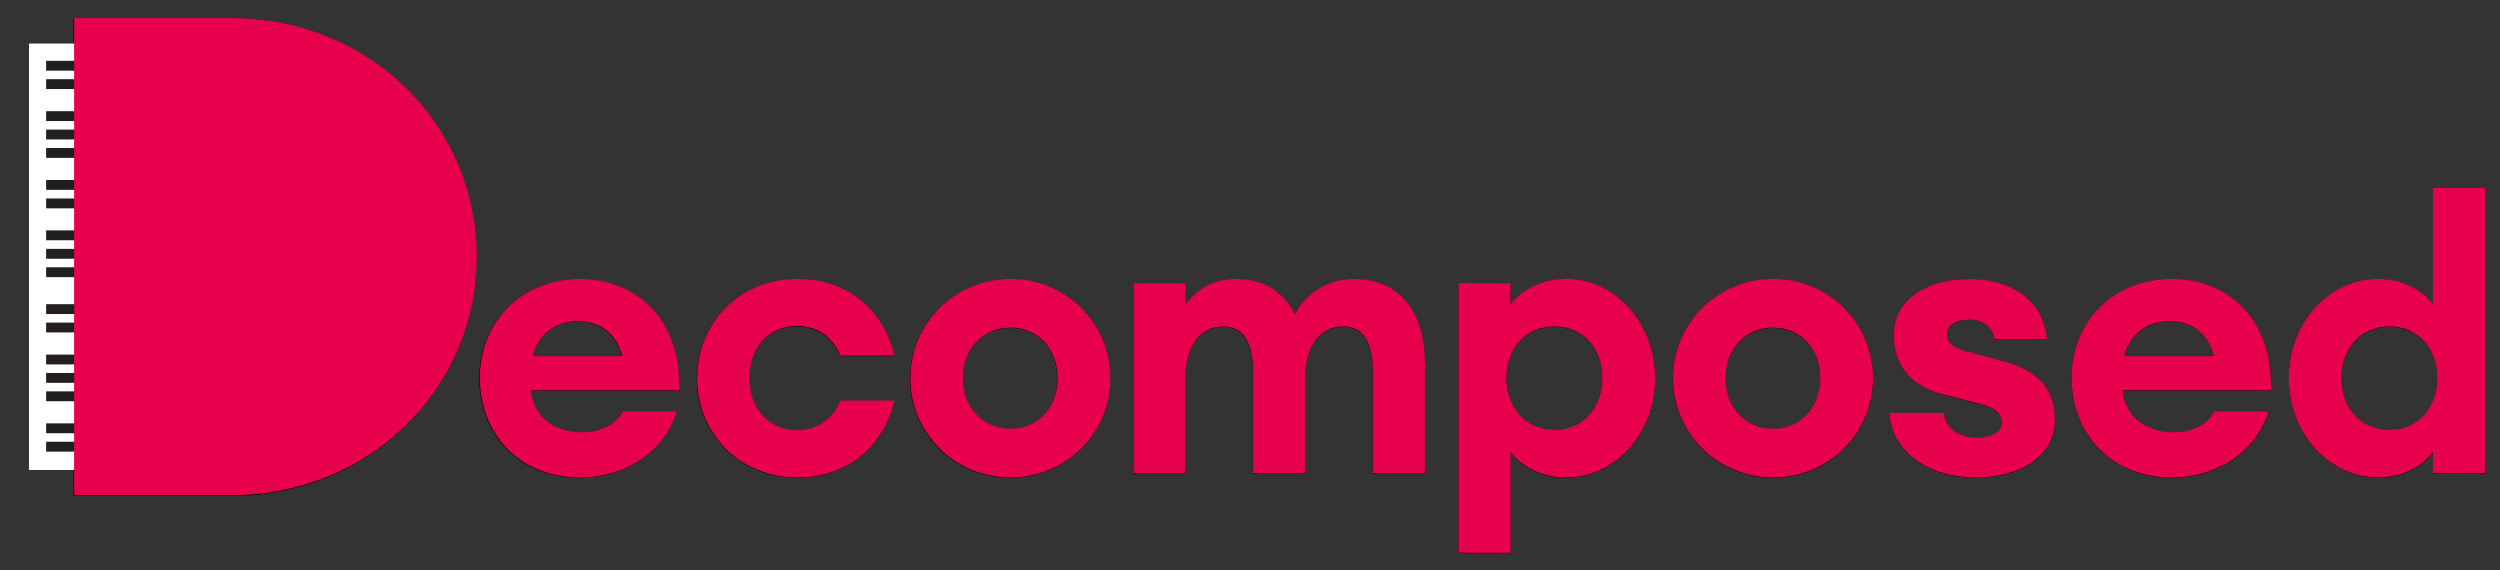
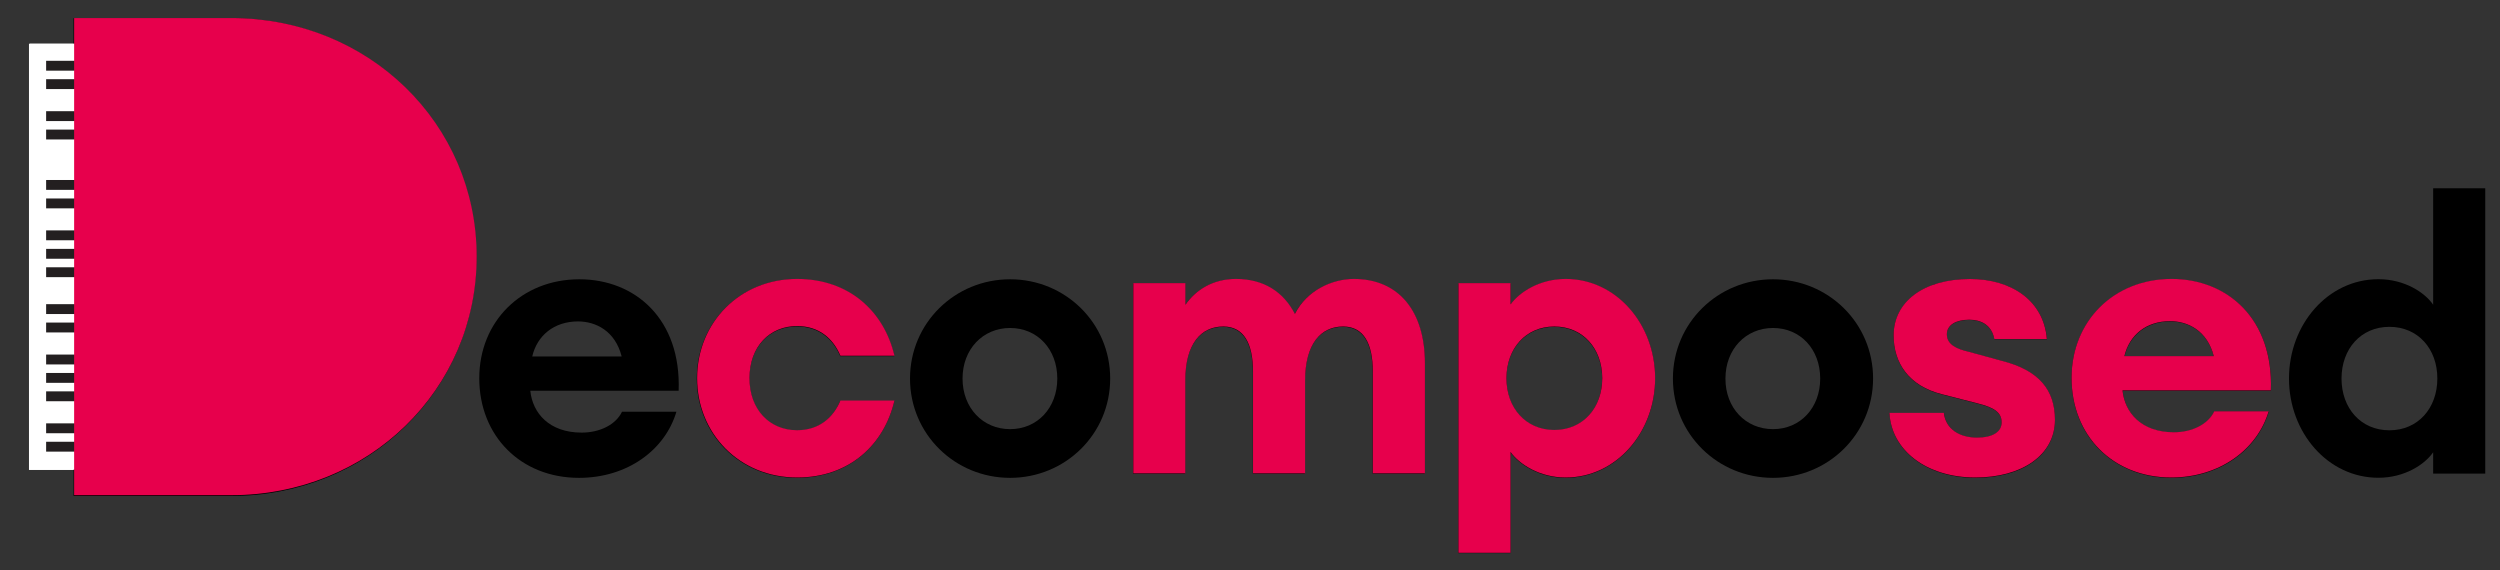
<svg xmlns="http://www.w3.org/2000/svg" version="1.1" id="Layer_1" x="0px" y="0px" viewBox="0 0 2812.6 641.7" style="enable-background:new 0 0 2812.6 641.7;" xml:space="preserve">
  <rect x="0" y="0" width="2812.6" height="641.7" fill="#333333" stroke="none" />
  <style type="text/css">
	.st0{fill:#FFFFFF;}
	.st1{fill:#231F20;}
	.st2{fill:#E7004C;}
</style>
  <g>
    <rect x="32.6" y="49.3" class="st0" width="100.2" height="479.4" />
-     <path d="M259.7,20.5h-177v48.1H51.3v11.2h31.5v9.6H51.3v11.2h31.5v24.8H51.3v11.2h31.5v9.6H51.3v11.2h31.5v9.6H51.3v11h31.5v24.8   H51.3V214h31.5v9.6H51.3v11.2h31.5v24.8H51.3v11.2h31.5v9.6H51.3v11.2h31.5v9.6H51.3v11.2h31.5v30.3H51.3v11.2h31.5v9.6H51.3v11.2   h31.5v24.8H51.3v11.2h31.5v9.6H51.3v11.2h31.5v9.6H51.3v11.2h31.5v24.8H51.3v11.2h31.5v9.6H51.3v11.2h31.5V558h177   c154.3,0,276-118.7,276-268.5C535.8,139.3,414,20.5,259.7,20.5z" />
+     <path d="M259.7,20.5h-177v48.1H51.3v11.2h31.5v9.6H51.3v11.2h31.5v24.8H51.3v11.2h31.5v9.6H51.3v11.2h31.5v9.6H51.3v11h31.5v24.8   H51.3V214h31.5v9.6H51.3v11.2h31.5v24.8H51.3v11.2h31.5v9.6H51.3v11.2h31.5v9.6H51.3v11.2h31.5v30.3H51.3v11.2h31.5v9.6H51.3v11.2   h31.5v24.8v11.2h31.5v9.6H51.3v11.2h31.5v9.6H51.3v11.2h31.5v24.8H51.3v11.2h31.5v9.6H51.3v11.2h31.5V558h177   c154.3,0,276-118.7,276-268.5C535.8,139.3,414,20.5,259.7,20.5z" />
    <g>
      <path d="M651.4,537.6c-65.5,0-112.2-47.1-112.2-112.1c0-63.8,47.5-111.3,112.6-111.3c62.9,0,114.7,44.9,111.7,125.4H596.6    c2.6,25.3,21.4,47.1,57.8,47.1c20.5,0,38.5-9,45.4-23.5H761C748.2,506.3,705.8,537.6,651.4,537.6z M598.8,401h100.6    c-7.3-28.7-29.1-39.4-49.2-39.4C623.2,361.7,604.3,377.5,598.8,401z" />
      <path d="M896.5,537.6c-65.1,0-112.6-49.7-112.6-111.7s47.5-111.7,112.6-111.7c59.1,0,98,37.2,109.6,86.5h-60.8    c-8.1-19.3-24-33.4-48.8-33.4c-30.8,0-53.5,23.1-53.5,58.6s22.7,58.6,53.5,58.6c24.8,0,40.7-14.1,48.8-33.4h60.8    C994.5,500.3,955.5,537.6,896.5,537.6z" />
      <path d="M1136.4,537.6c-62.1,0-112.6-49.2-112.6-111.7s50.5-111.7,112.6-111.7S1249,363.4,1249,425.9S1198.5,537.6,1136.4,537.6z     M1136.4,482.8c30.8,0,53.1-24,53.1-56.9c0-33-22.3-56.9-53.1-56.9s-53.5,24-53.5,56.9S1105.6,482.8,1136.4,482.8z" />
      <path d="M1274.7,318.9h58.6v24.4c11.6-16.7,30.8-29.1,56.9-29.1c31.2,0,53.5,14.6,66.3,39.4c13.3-26.5,42-39.4,66.4-39.4    c50.9,0,80,36.8,80,94.6v124.1h-58.6V418.6c0-31.7-10.3-50.9-33.4-50.9c-25.3,0-42.8,19.7-42.8,60.8v104.4h-58.6V418.6    c0-31.7-10.3-50.9-33.4-50.9c-25.3,0-42.8,19.7-42.8,60.8v104.4h-58.6V318.9z" />
      <path d="M1640.7,318.9h58.6v24c9.8-13.7,32.5-28.7,62.1-28.7c56.9,0,100.6,50.9,100.6,111.7s-43.7,111.7-100.6,111.7    c-29.5,0-52.2-15-62.1-28.7v113.4h-58.6V318.9z M1748.6,367.7c-32.1,0-53.9,24.8-53.9,58.2s21.8,58.2,53.9,58.2    s53.9-24.8,53.9-58.2S1780.7,367.7,1748.6,367.7z" />
      <path d="M1994.7,537.6c-62.1,0-112.6-49.2-112.6-111.7s50.5-111.7,112.6-111.7c62.1,0,112.6,49.2,112.6,111.7    C2107.2,488.4,2056.7,537.6,1994.7,537.6z M1994.7,482.8c30.8,0,53.1-24,53.1-56.9c0-33-22.3-56.9-53.1-56.9s-53.5,24-53.5,56.9    C1941.1,458.8,1963.8,482.8,1994.7,482.8z" />
      <path d="M2222.5,537.6c-55.2,0-94.6-30.8-96.7-72.8h61.2c2.1,18.8,18.4,27.8,37.2,27.8c18.4,0,27.8-6.8,27.8-17.1    c0-11.1-8.1-16.7-27-21.4l-40.2-10.3c-37.2-9.4-54.4-35.1-54.4-66.3c0-36.8,32.5-63.4,86-63.4c47.1,0,83,24.8,86.5,67.6h-59.1    c-3-16.3-15.4-21.8-28.3-21.8c-15,0-25.3,6-25.3,16.3c0,12,11.6,16.7,24.4,19.7l37.7,10.3c41.9,10.7,59.5,33,59.5,66.3    C2311.9,512.8,2274.3,537.6,2222.5,537.6z" />
      <path d="M2442.8,537.6c-65.5,0-112.2-47.1-112.2-112.1c0-63.8,47.5-111.3,112.6-111.3c62.9,0,114.7,44.9,111.7,125.4H2388    c2.6,25.3,21.4,47.1,57.8,47.1c20.5,0,38.5-9,45.4-23.5h61.2C2539.5,506.3,2497.2,537.6,2442.8,537.6z M2390.1,401h100.6    c-7.3-28.7-29.1-39.4-49.2-39.4C2414.5,361.7,2395.7,377.5,2390.1,401z" />
      <path d="M2675.8,314.1c29.5,0,52.2,15,61.6,28.7v-131h58.6v321h-58.6v-24c-9.4,13.7-32.1,28.7-61.6,28.7    c-56.9,0-100.6-50.9-100.6-111.7C2575.2,365.1,2618.9,314.1,2675.8,314.1z M2688.2,367.7c-32.1,0-53.9,24.8-53.9,58.2    s21.8,58.2,53.9,58.2c32.1,0,53.9-24.8,53.9-58.2C2742.2,392.5,2720.3,367.7,2688.2,367.7z" />
    </g>
  </g>
  <g>
    <rect x="33.3" y="49.1" class="st0" width="100.2" height="479.2" />
    <rect x="51.9" y="68.4" class="st1" width="47.2" height="11.1" />
    <rect x="51.9" y="89.1" class="st1" width="47.2" height="11.1" />
    <rect x="51.9" y="125.1" class="st1" width="47.2" height="11.1" />
    <rect x="51.9" y="145.8" class="st1" width="47.2" height="11.1" />
-     <rect x="51.9" y="166.5" class="st1" width="47.2" height="11.1" />
    <rect x="51.9" y="202.5" class="st1" width="47.2" height="11.1" />
    <rect x="51.9" y="223.3" class="st1" width="47.2" height="11.1" />
    <rect x="51.9" y="259.2" class="st1" width="47.2" height="11.1" />
    <rect x="51.9" y="280" class="st1" width="47.2" height="11.1" />
    <rect x="51.9" y="300.7" class="st1" width="47.2" height="11.1" />
    <rect x="51.9" y="342.2" class="st1" width="47.2" height="11.1" />
    <rect x="51.9" y="362.9" class="st1" width="47.2" height="11.1" />
    <rect x="51.9" y="398.9" class="st1" width="47.2" height="11.1" />
    <rect x="51.9" y="419.6" class="st1" width="47.2" height="11.1" />
    <rect x="51.9" y="440.3" class="st1" width="47.2" height="11.1" />
    <rect x="51.9" y="476.3" class="st1" width="47.2" height="11.1" />
    <rect x="51.9" y="497" class="st1" width="47.2" height="11.1" />
    <g>
      <path class="st2" d="M83.4,20.3h176.9c154.2,0,276,118.7,276,268.4c0,149.7-121.7,268.4-276,268.4H83.4V20.3z" />
    </g>
    <g>
-       <path class="st2" d="M651.9,537.2c-65.5,0-112.1-47.1-112.1-112.1c0-63.8,47.5-111.3,112.5-111.3c62.9,0,114.7,44.9,111.7,125.4    H597.1c2.6,25.2,21.4,47.1,57.8,47.1c20.5,0,38.5-9,45.4-23.5h61.2C748.6,505.9,706.2,537.2,651.9,537.2z M599.3,400.7h100.6    c-7.3-28.7-29.1-39.4-49.2-39.4C623.6,361.3,604.8,377.1,599.3,400.7z" />
      <path class="st2" d="M896.8,537.2c-65,0-112.5-49.6-112.5-111.7s47.5-111.7,112.5-111.7c59.1,0,98,37.2,109.5,86.4h-60.8    c-8.1-19.3-24-33.4-48.8-33.4c-30.8,0-53.5,23.1-53.5,58.6c0,35.5,22.7,58.6,53.5,58.6c24.8,0,40.7-14.1,48.8-33.4h60.8    C994.8,500,955.9,537.2,896.8,537.2z" />
-       <path class="st2" d="M1136.7,537.2c-62,0-112.5-49.2-112.5-111.7c0-62.5,50.5-111.7,112.5-111.7s112.5,49.2,112.5,111.7    C1249.3,488,1198.8,537.2,1136.7,537.2z M1136.7,482.4c30.8,0,53.1-24,53.1-56.9c0-33-22.3-56.9-53.1-56.9s-53.5,24-53.5,56.9    C1083.2,458.4,1105.9,482.4,1136.7,482.4z" />
      <path class="st2" d="M1275,318.5h58.6v24.4c11.6-16.7,30.8-29.1,56.9-29.1c31.2,0,53.5,14.5,66.3,39.4    c13.3-26.5,41.9-39.4,66.3-39.4c50.9,0,80,36.8,80,94.6v124.1h-58.6V418.2c0-31.7-10.3-50.9-33.4-50.9    c-25.2,0-42.8,19.7-42.8,60.8v104.4h-58.6V418.2c0-31.7-10.3-50.9-33.4-50.9c-25.3,0-42.8,19.7-42.8,60.8v104.4H1275V318.5z" />
      <path class="st2" d="M1640.8,318.5h58.6v24c9.8-13.7,32.5-28.7,62.1-28.7c56.9,0,100.6,50.9,100.6,111.7    c0,60.8-43.7,111.7-100.6,111.7c-29.5,0-52.2-15-62.1-28.7v113.4h-58.6V318.5z M1748.7,367.3c-32.1,0-53.9,24.8-53.9,58.2    c0,33.4,21.8,58.2,53.9,58.2c32.1,0,53.9-24.8,53.9-58.2C1802.6,392.1,1780.8,367.3,1748.7,367.3z" />
-       <path class="st2" d="M1994.7,537.2c-62,0-112.5-49.2-112.5-111.7c0-62.5,50.5-111.7,112.5-111.7c62,0,112.5,49.2,112.5,111.7    C2107.2,488,2056.7,537.2,1994.7,537.2z M1994.7,482.4c30.8,0,53.1-24,53.1-56.9c0-33-22.2-56.9-53.1-56.9    c-30.8,0-53.5,24-53.5,56.9C1941.2,458.4,1963.9,482.4,1994.7,482.4z" />
      <path class="st2" d="M2222.4,537.2c-55.2,0-94.6-30.8-96.7-72.7h61.2c2.1,18.8,18.4,27.8,37.2,27.8c18.4,0,27.8-6.8,27.8-17.1    c0-11.1-8.1-16.7-27-21.4l-40.2-10.3c-37.2-9.4-54.3-35.1-54.3-66.3c0-36.8,32.5-63.3,86-63.3c47.1,0,83,24.8,86.4,67.6h-59.1    c-3-16.3-15.4-21.8-28.2-21.8c-15,0-25.2,6-25.2,16.3c0,12,11.6,16.7,24.4,19.7l37.7,10.3c41.9,10.7,59.5,33,59.5,66.3    C2311.9,512.4,2274.2,537.2,2222.4,537.2z" />
      <path class="st2" d="M2442.7,537.2c-65.5,0-112.1-47.1-112.1-112.1c0-63.8,47.5-111.3,112.5-111.3c62.9,0,114.7,44.9,111.7,125.4    h-166.9c2.6,25.2,21.4,47.1,57.8,47.1c20.5,0,38.5-9,45.4-23.5h61.2C2539.4,505.9,2497,537.2,2442.7,537.2z M2390,400.7h100.6    c-7.3-28.7-29.1-39.4-49.2-39.4C2414.4,361.3,2395.6,377.1,2390,400.7z" />
-       <path class="st2" d="M2675.6,313.8c29.5,0,52.2,15,61.6,28.7V211.5h58.6v320.9h-58.6v-24c-9.4,13.7-32.1,28.7-61.6,28.7    c-56.9,0-100.6-50.9-100.6-111.7C2575.1,364.7,2618.7,313.8,2675.6,313.8z M2688.1,367.3c-32.1,0-53.9,24.8-53.9,58.2    c0,33.4,21.8,58.2,53.9,58.2c32.1,0,53.9-24.8,53.9-58.2C2742,392.1,2720.2,367.3,2688.1,367.3z" />
    </g>
  </g>
</svg>